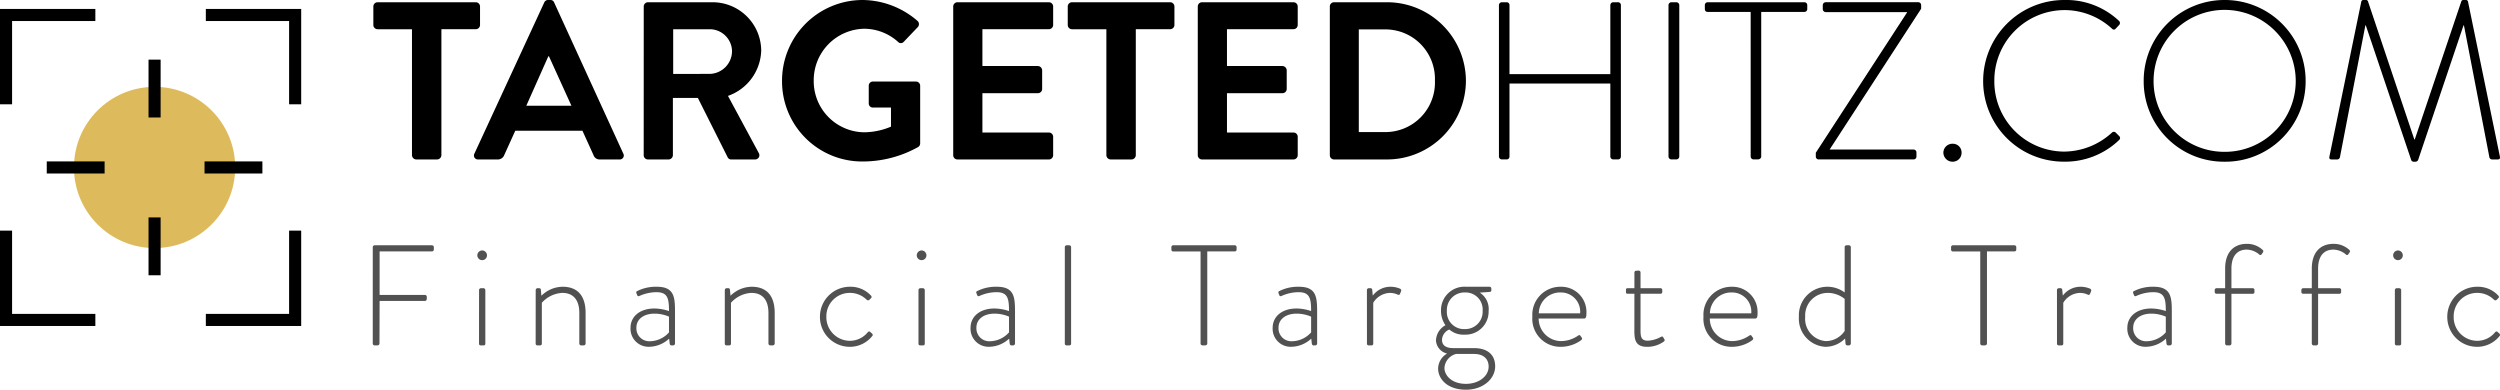
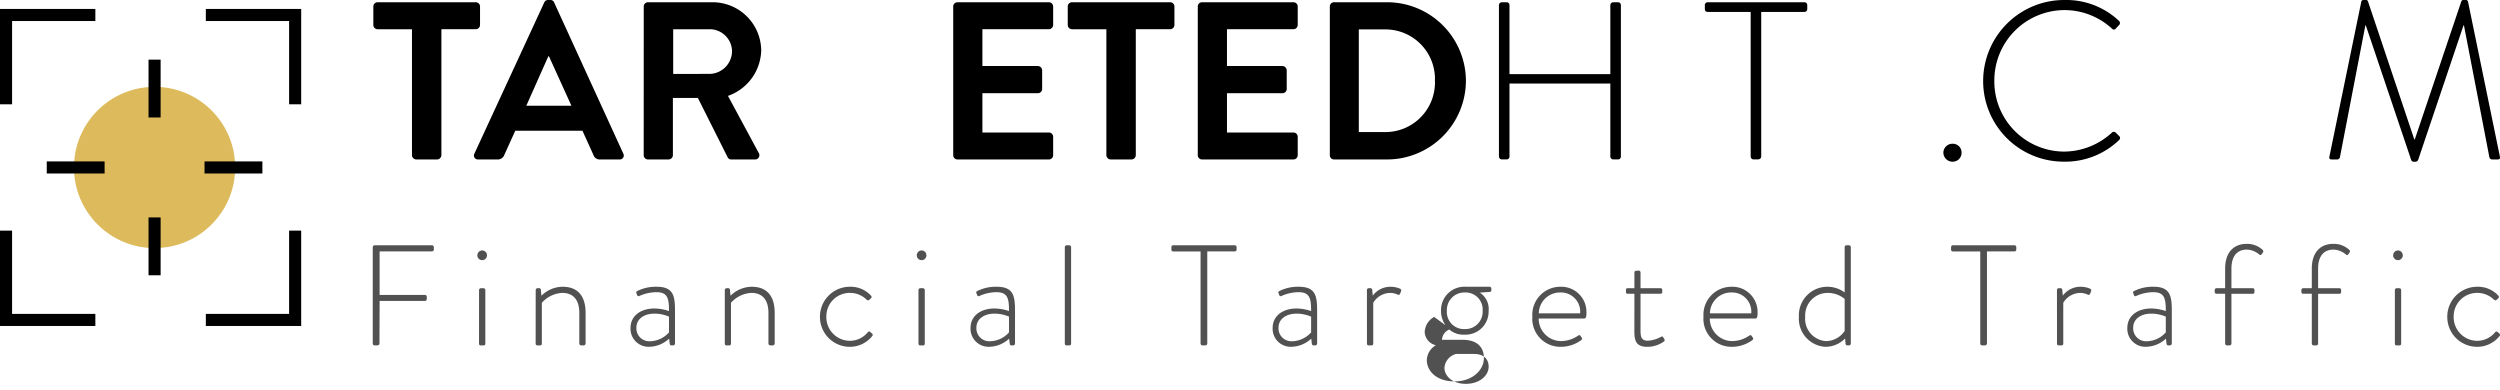
<svg xmlns="http://www.w3.org/2000/svg" width="310.345" height="48.377" viewBox="0 0 310.345 48.377">
  <defs>
    <style>
            .cls-2{fill:none;stroke:#000;stroke-miterlimit:10;stroke-width:1.5px}.cls-3{fill:#515151}
        </style>
  </defs>
  <g id="Group_25" data-name="Group 25" transform="translate(1709.624 -36.871)">
    <g id="Group_20" data-name="Group 20">
      <path id="Path_19" d="M-1658.482 40.5h-4.266a.529.529 0 0 1-.529-.53v-2.29a.529.529 0 0 1 .529-.53h12.184a.529.529 0 0 1 .53.53v2.286a.529.529 0 0 1-.53.53h-4.266v15.641a.548.548 0 0 1-.529.529h-2.593a.548.548 0 0 1-.53-.529z" data-name="Path 19" />
      <path id="Path_20" d="M-1650.732 55.942l8.671-18.764a.5.5 0 0 1 .474-.307h.279a.474.474 0 0 1 .474.307l8.587 18.764a.492.492 0 0 1-.474.724h-2.426a.8.8 0 0 1-.808-.557l-1.366-3.011h-8.337l-1.366 3.011a.84.84 0 0 1-.808.557h-2.426a.492.492 0 0 1-.474-.724zm12.045-5.942l-2.788-6.134h-.084l-2.732 6.134z" data-name="Path 20" />
      <path id="Path_21" d="M-1629.711 37.68a.53.53 0 0 1 .53-.53h7.974a6.039 6.039 0 0 1 6.078 5.994 6.152 6.152 0 0 1-4.127 5.632l3.82 7.082a.527.527 0 0 1-.474.808h-2.928a.478.478 0 0 1-.446-.25l-3.708-7.389h-3.1v7.11a.547.547 0 0 1-.529.529h-2.565a.529.529 0 0 1-.53-.529zm8.2 8.364a2.84 2.84 0 0 0 2.76-2.844 2.773 2.773 0 0 0-2.76-2.7h-4.545v5.548z" data-name="Path 21" />
-       <path id="Path_22" d="M-1602.529 36.871a10.541 10.541 0 0 1 6.8 2.593.54.54 0 0 1 .028.781l-1.729 1.812a.476.476 0 0 1-.725 0 6.315 6.315 0 0 0-4.21-1.617 6.392 6.392 0 0 0-6.245 6.468 6.343 6.343 0 0 0 6.273 6.385 8.722 8.722 0 0 0 3.318-.7v-2.37h-2.23a.507.507 0 0 1-.53-.5v-2.2a.513.513 0 0 1 .53-.53h5.353a.524.524 0 0 1 .5.53v7.137a.538.538 0 0 1-.223.446 14.091 14.091 0 0 1-6.915 1.812 9.942 9.942 0 0 1-10.009-9.981 10.013 10.013 0 0 1 10.014-10.066z" data-name="Path 22" />
      <path id="Path_23" d="M-1591.294 37.68a.529.529 0 0 1 .529-.53h11.348a.529.529 0 0 1 .529.53v2.286a.529.529 0 0 1-.529.53h-8.253v4.572h6.887a.548.548 0 0 1 .529.53v2.314a.528.528 0 0 1-.529.529h-6.887v4.88h8.253a.529.529 0 0 1 .529.53v2.286a.528.528 0 0 1-.529.529h-11.348a.528.528 0 0 1-.529-.529z" data-name="Path 23" />
      <path id="Path_24" d="M-1572.281 40.5h-4.266a.529.529 0 0 1-.529-.53v-2.29a.529.529 0 0 1 .529-.53h12.184a.53.53 0 0 1 .53.53v2.286a.53.53 0 0 1-.53.53h-4.265v15.641a.548.548 0 0 1-.53.529h-2.593a.548.548 0 0 1-.53-.529z" data-name="Path 24" />
      <path id="Path_25" d="M-1560.935 37.68a.53.53 0 0 1 .53-.53h11.348a.529.529 0 0 1 .529.53v2.286a.529.529 0 0 1-.529.53h-8.253v4.572h6.886a.549.549 0 0 1 .53.53v2.314a.529.529 0 0 1-.53.529h-6.886v4.88h8.253a.529.529 0 0 1 .529.53v2.286a.528.528 0 0 1-.529.529h-11.348a.529.529 0 0 1-.53-.529z" data-name="Path 25" />
      <path id="Path_26" d="M-1544.542 37.68a.524.524 0 0 1 .5-.53h6.608a9.787 9.787 0 0 1 9.786 9.73 9.8 9.8 0 0 1-9.786 9.786h-6.608a.523.523 0 0 1-.5-.529zm6.775 15.585a6.154 6.154 0 0 0 6.273-6.385 6.147 6.147 0 0 0-6.273-6.356h-3.178v12.741z" data-name="Path 26" />
      <path id="Path_27" d="M-1523.549 37.512a.368.368 0 0 1 .362-.362h.586a.351.351 0 0 1 .362.362v8.56h12.519v-8.56a.368.368 0 0 1 .362-.362h.586a.351.351 0 0 1 .362.362V56.3a.351.351 0 0 1-.362.362h-.586a.368.368 0 0 1-.362-.362v-9.057h-12.519V56.3a.351.351 0 0 1-.362.362h-.586a.368.368 0 0 1-.362-.362z" data-name="Path 27" />
-       <path id="Path_28" d="M-1502.5 37.512a.369.369 0 0 1 .363-.362h.613a.369.369 0 0 1 .363.362V56.3a.375.375 0 0 1-.391.362h-.585a.369.369 0 0 1-.363-.362z" data-name="Path 28" />
      <path id="Path_29" d="M-1492.3 38.349h-5.325c-.279 0-.363-.168-.363-.418v-.419a.352.352 0 0 1 .363-.362h11.988a.352.352 0 0 1 .363.362v.474a.352.352 0 0 1-.363.363h-5.353V56.3c0 .195-.167.362-.446.362h-.5a.368.368 0 0 1-.362-.362z" data-name="Path 29" />
-       <path id="Path_30" d="M-1484.213 55.83l11.32-17.4v-.055h-10.093a.385.385 0 0 1-.363-.419v-.446a.369.369 0 0 1 .363-.362h11.487a.351.351 0 0 1 .362.362v.446l-11.347 17.454v.027h10.4a.352.352 0 0 1 .363.363v.5a.352.352 0 0 1-.363.362h-11.738a.354.354 0 0 1-.39-.334z" data-name="Path 30" />
      <path id="Path_31" d="M-1467.235 54.715a1.084 1.084 0 0 1 1.116 1.115 1.1 1.1 0 0 1-1.116 1.115 1.142 1.142 0 0 1-1.143-1.115 1.125 1.125 0 0 1 1.143-1.115z" data-name="Path 31" />
      <path id="Path_32" d="M-1453.351 36.871a9.556 9.556 0 0 1 6.776 2.593.355.355 0 0 1 .027.5l-.446.474c-.167.167-.306.139-.474-.028a8.707 8.707 0 0 0-5.883-2.286 8.733 8.733 0 0 0-8.7 8.81 8.7 8.7 0 0 0 8.7 8.755 8.839 8.839 0 0 0 5.883-2.342.349.349 0 0 1 .446-.056l.474.474a.32.32 0 0 1 0 .474 9.633 9.633 0 0 1-6.8 2.7 10 10 0 0 1-10.092-10.009 10.066 10.066 0 0 1 10.089-10.059z" data-name="Path 32" />
-       <path id="Path_33" d="M-1433.473 36.871a10.025 10.025 0 0 1 10.065 10.065 9.96 9.96 0 0 1-10.065 10.009 9.954 9.954 0 0 1-10.037-10.009 10.019 10.019 0 0 1 10.037-10.065zm0 18.847a8.793 8.793 0 0 0 8.838-8.782 8.841 8.841 0 0 0-8.838-8.838 8.817 8.817 0 0 0-8.81 8.838 8.769 8.769 0 0 0 8.81 8.782z" data-name="Path 33" />
      <path id="Path_34" d="M-1416.495 37.066a.268.268 0 0 1 .251-.2h.306a.268.268 0 0 1 .279.2l5.744 17.119h.056l5.771-17.119a.269.269 0 0 1 .279-.2h.306a.268.268 0 0 1 .251.2l3.959 19.238c.056.279-.055.362-.307.362h-.669a.356.356 0 0 1-.334-.306l-3.151-16.338h-.055l-5.632 16.7a.373.373 0 0 1-.391.223h-.111a.327.327 0 0 1-.363-.223l-5.632-16.7h-.055l-3.151 16.338a.356.356 0 0 1-.334.306h-.67c-.251 0-.362-.083-.306-.362z" data-name="Path 34" />
    </g>
    <g id="Group_22" data-name="Group 22">
      <circle id="Ellipse_2" cx="10.008" cy="10.008" r="10.008" fill="#ddbb5c" data-name="Ellipse 2" transform="translate(-1700.443 47.651)" />
      <path id="Path_35" d="M-1708.874 49.818V38.731h11.087" class="cls-2" data-name="Path 35" />
      <path id="Path_36" d="M-1684.072 38.731h11.087v11.087" class="cls-2" data-name="Path 36" />
      <path id="Path_37" d="M-1672.985 65.5v11.087h-11.087" class="cls-2" data-name="Path 37" />
      <path id="Path_38" d="M-1697.787 76.587h-11.087V65.5" class="cls-2" data-name="Path 38" />
      <g id="Group_21" data-name="Group 21">
        <path id="Line_6" d="M0 7.182L0 0" class="cls-2" data-name="Line 6" transform="translate(-1690.435 44.274)" />
        <path id="Line_7" d="M0 7.182L0 0" class="cls-2" data-name="Line 7" transform="translate(-1690.435 63.861)" />
        <path id="Line_8" d="M0 0L7.182 0" class="cls-2" data-name="Line 8" transform="translate(-1684.233 57.659)" />
        <path id="Line_9" d="M0 0L7.182 0" class="cls-2" data-name="Line 9" transform="translate(-1703.82 57.659)" />
      </g>
    </g>
    <g id="Group_24" data-name="Group 24">
      <g id="Group_23" data-name="Group 23">
        <path id="Path_39" d="M-1663.35 67.551a.234.234 0 0 1 .231-.23h7.119a.234.234 0 0 1 .231.23v.3a.236.236 0 0 1-.231.231h-6.5v5.4h5.627a.234.234 0 0 1 .231.23c0 .195.036.515-.231.515h-5.627l-.017 5.291c0 .123-.107.23-.284.23h-.32a.235.235 0 0 1-.231-.23z" class="cls-3" data-name="Path 39" />
        <path id="Path_40" d="M-1650.369 68.58a.614.614 0 0 1 .6-.621.613.613 0 0 1 .6.621.594.594 0 0 1-.6.586.6.6 0 0 1-.6-.586zm.214 4.3a.234.234 0 0 1 .23-.23h.32a.234.234 0 0 1 .23.23v6.64a.206.206 0 0 1-.23.23h-.355a.206.206 0 0 1-.2-.23z" class="cls-3" data-name="Path 40" />
        <path id="Path_41" d="M-1643.124 72.876a.239.239 0 0 1 .249-.23h.177a.2.2 0 0 1 .213.177l.071.763a3.791 3.791 0 0 1 2.627-1.118c1.988 0 2.858 1.26 2.858 3.248v3.8a.235.235 0 0 1-.231.23h-.319a.235.235 0 0 1-.231-.23v-3.8c0-1.632-.763-2.485-2.112-2.485a3.643 3.643 0 0 0-2.539 1.225v5.06a.206.206 0 0 1-.23.23h-.338a.207.207 0 0 1-.2-.23z" class="cls-3" data-name="Path 41" />
        <path id="Path_42" d="M-1628.368 75.166a5.83 5.83 0 0 1 1.792.32c0-1.563-.16-2.344-1.562-2.344a5.233 5.233 0 0 0-2.13.479.185.185 0 0 1-.266-.141l-.089-.213c-.053-.16.018-.231.107-.266a5.125 5.125 0 0 1 2.432-.533c2.165 0 2.254 1.3 2.254 3.106v3.942a.236.236 0 0 1-.231.23h-.213c-.124 0-.178-.071-.213-.2l-.071-.638a3.716 3.716 0 0 1-2.468 1.011 2.236 2.236 0 0 1-2.325-2.361c0-1.363 1.119-2.392 2.983-2.392zm-.568 4.065a3.229 3.229 0 0 0 2.36-1.1v-1.953a4.617 4.617 0 0 0-1.792-.373c-1.35 0-2.255.692-2.255 1.74a1.6 1.6 0 0 0 1.687 1.686z" class="cls-3" data-name="Path 42" />
        <path id="Path_43" d="M-1619.649 72.876a.238.238 0 0 1 .248-.23h.177a.2.2 0 0 1 .214.177l.07.763a3.794 3.794 0 0 1 2.628-1.118c1.988 0 2.858 1.26 2.858 3.248v3.8a.236.236 0 0 1-.231.23h-.315a.235.235 0 0 1-.231-.23v-3.8c0-1.632-.763-2.485-2.113-2.485a3.64 3.64 0 0 0-2.538 1.225v5.06a.206.206 0 0 1-.231.23h-.337a.207.207 0 0 1-.2-.23z" class="cls-3" data-name="Path 43" />
        <path id="Path_44" d="M-1604.113 72.468a3.432 3.432 0 0 1 2.627 1.118.212.212 0 0 1-.035.319l-.178.179c-.124.123-.266.07-.372-.036a2.929 2.929 0 0 0-2.042-.817 2.9 2.9 0 0 0-2.929 2.947 2.933 2.933 0 0 0 2.911 3 2.863 2.863 0 0 0 2.219-1.048c.125-.141.231-.141.337-.035l.2.178c.088.089.124.177.053.284a3.538 3.538 0 0 1-2.787 1.366 3.7 3.7 0 0 1-3.728-3.728 3.716 3.716 0 0 1 3.724-3.727z" class="cls-3" data-name="Path 44" />
        <path id="Path_45" d="M-1595.819 68.58a.614.614 0 0 1 .6-.621.613.613 0 0 1 .6.621.594.594 0 0 1-.6.586.6.6 0 0 1-.6-.586zm.213 4.3a.235.235 0 0 1 .231-.23h.32a.234.234 0 0 1 .23.23v6.64a.206.206 0 0 1-.23.23h-.356a.207.207 0 0 1-.195-.23z" class="cls-3" data-name="Path 45" />
        <path id="Path_46" d="M-1586.16 75.166a5.84 5.84 0 0 1 1.793.32c0-1.563-.16-2.344-1.562-2.344a5.228 5.228 0 0 0-2.13.479.186.186 0 0 1-.267-.141l-.089-.213c-.053-.16.018-.231.107-.266a5.13 5.13 0 0 1 2.432-.533c2.165 0 2.254 1.3 2.254 3.106v3.942a.235.235 0 0 1-.231.23h-.212c-.125 0-.178-.071-.214-.2l-.07-.638a3.719 3.719 0 0 1-2.468 1.011 2.236 2.236 0 0 1-2.325-2.361c0-1.363 1.118-2.392 2.982-2.392zm-.568 4.065a3.232 3.232 0 0 0 2.361-1.1v-1.953a4.624 4.624 0 0 0-1.793-.373c-1.349 0-2.255.692-2.255 1.74a1.6 1.6 0 0 0 1.687 1.686z" class="cls-3" data-name="Path 46" />
        <path id="Path_47" d="M-1577.44 67.551a.233.233 0 0 1 .23-.23h.32a.234.234 0 0 1 .231.23v11.965a.207.207 0 0 1-.231.23h-.355a.207.207 0 0 1-.195-.23z" class="cls-3" data-name="Path 47" />
        <path id="Path_48" d="M-1560.589 68.084h-3.392c-.177 0-.23-.107-.23-.267v-.266a.223.223 0 0 1 .23-.23h7.634a.223.223 0 0 1 .231.23v.3a.224.224 0 0 1-.231.231h-3.408v11.434c0 .123-.107.23-.284.23h-.32a.235.235 0 0 1-.23-.23z" class="cls-3" data-name="Path 48" />
        <path id="Path_49" d="M-1548.657 75.166a5.839 5.839 0 0 1 1.793.32c0-1.563-.16-2.344-1.562-2.344a5.229 5.229 0 0 0-2.13.479.185.185 0 0 1-.266-.141l-.089-.213c-.054-.16.018-.231.107-.266a5.119 5.119 0 0 1 2.431-.533c2.166 0 2.255 1.3 2.255 3.106v3.942a.235.235 0 0 1-.231.23h-.213c-.124 0-.178-.071-.214-.2l-.07-.638a3.719 3.719 0 0 1-2.468 1.011 2.236 2.236 0 0 1-2.325-2.361c0-1.363 1.119-2.392 2.982-2.392zm-.568 4.065a3.229 3.229 0 0 0 2.361-1.1v-1.953a4.619 4.619 0 0 0-1.793-.373c-1.349 0-2.254.692-2.254 1.74a1.6 1.6 0 0 0 1.686 1.686z" class="cls-3" data-name="Path 49" />
        <path id="Path_50" d="M-1539.938 72.876a.235.235 0 0 1 .231-.23h.213a.212.212 0 0 1 .214.195l.07.728a2.725 2.725 0 0 1 2.22-1.1 2.945 2.945 0 0 1 1.1.213c.159.053.248.177.2.32l-.142.354c-.053.125-.16.143-.284.089a2.269 2.269 0 0 0-.923-.213 2.5 2.5 0 0 0-2.113 1.225v5.06a.206.206 0 0 1-.23.23h-.356a.207.207 0 0 1-.195-.23z" class="cls-3" data-name="Path 50" />
-         <path id="Path_51" d="M-1530.189 77.243a3.092 3.092 0 0 1-.55-1.775 2.908 2.908 0 0 1 3.106-3h2.912a.223.223 0 0 1 .23.231v.195a.208.208 0 0 1-.16.213l-1.278.089a2.412 2.412 0 0 1 1.1 2.272 2.863 2.863 0 0 1-2.947 2.946 2.7 2.7 0 0 1-1.935-.638 1.459 1.459 0 0 0-.906 1.277c0 .835.711 1.031 1.4 1.031h2.573c1.527 0 2.627.691 2.627 2.272 0 1.508-1.456 2.892-3.621 2.892-2.415 0-3.462-1.42-3.462-2.626a2.21 2.21 0 0 1 1.119-1.864 1.774 1.774 0 0 1-1.385-1.616 2.247 2.247 0 0 1 1.177-1.899zm2.538 7.278c1.6 0 2.823-.941 2.823-2.147 0-.818-.5-1.563-1.811-1.563h-2.237a1.927 1.927 0 0 0-1.438 1.722c0 .977.941 1.988 2.663 1.988zm2.077-9.071a2.11 2.11 0 0 0-2.184-2.272 2.176 2.176 0 0 0-2.254 2.272 2.127 2.127 0 0 0 2.254 2.272 2.149 2.149 0 0 0 2.184-2.272z" class="cls-3" data-name="Path 51" />
+         <path id="Path_51" d="M-1530.189 77.243a3.092 3.092 0 0 1-.55-1.775 2.908 2.908 0 0 1 3.106-3h2.912a.223.223 0 0 1 .23.231v.195a.208.208 0 0 1-.16.213l-1.278.089a2.412 2.412 0 0 1 1.1 2.272 2.863 2.863 0 0 1-2.947 2.946 2.7 2.7 0 0 1-1.935-.638 1.459 1.459 0 0 0-.906 1.277h2.573c1.527 0 2.627.691 2.627 2.272 0 1.508-1.456 2.892-3.621 2.892-2.415 0-3.462-1.42-3.462-2.626a2.21 2.21 0 0 1 1.119-1.864 1.774 1.774 0 0 1-1.385-1.616 2.247 2.247 0 0 1 1.177-1.899zm2.538 7.278c1.6 0 2.823-.941 2.823-2.147 0-.818-.5-1.563-1.811-1.563h-2.237a1.927 1.927 0 0 0-1.438 1.722c0 .977.941 1.988 2.663 1.988zm2.077-9.071a2.11 2.11 0 0 0-2.184-2.272 2.176 2.176 0 0 0-2.254 2.272 2.127 2.127 0 0 0 2.254 2.272 2.149 2.149 0 0 0 2.184-2.272z" class="cls-3" data-name="Path 51" />
        <path id="Path_52" d="M-1515.9 72.468a3.124 3.124 0 0 1 3.212 3.248c0 .284 0 .693-.266.693h-5.663a2.8 2.8 0 0 0 2.769 2.805 3.789 3.789 0 0 0 2.095-.657c.159-.107.231-.125.32 0l.177.248c.053.071.036.177-.071.284a4.291 4.291 0 0 1-2.573.834 3.479 3.479 0 0 1-3.5-3.745 3.479 3.479 0 0 1 3.5-3.71zm2.431 3.3a2.388 2.388 0 0 0-2.431-2.592 2.642 2.642 0 0 0-2.7 2.592z" class="cls-3" data-name="Path 52" />
        <path id="Path_53" d="M-1506.732 73.337h-.834c-.177 0-.213-.088-.213-.23v-.284c0-.124.088-.177.213-.177h.834v-1.935a.225.225 0 0 1 .231-.232l.3-.017a.234.234 0 0 1 .23.231v1.953h2.468a.223.223 0 0 1 .231.23v.231a.214.214 0 0 1-.231.23h-2.468v4.527c0 .834.089 1.3.924 1.3a3.792 3.792 0 0 0 1.615-.479c.16-.089.231-.018.284.071l.124.213a.2.2 0 0 1-.053.3 3.524 3.524 0 0 1-2.06.657c-1.472 0-1.6-.87-1.6-2.006z" class="cls-3" data-name="Path 53" />
        <path id="Path_54" d="M-1494.658 72.468a3.125 3.125 0 0 1 3.214 3.248c0 .284 0 .693-.267.693h-5.662a2.8 2.8 0 0 0 2.769 2.805 3.786 3.786 0 0 0 2.094-.657c.16-.107.231-.125.319 0l.178.248c.054.071.036.177-.071.284a4.292 4.292 0 0 1-2.574.834 3.48 3.48 0 0 1-3.5-3.745 3.479 3.479 0 0 1 3.5-3.71zm2.432 3.3a2.389 2.389 0 0 0-2.432-2.592 2.641 2.641 0 0 0-2.7 2.592z" class="cls-3" data-name="Path 54" />
        <path id="Path_55" d="M-1482.814 72.468a3.581 3.581 0 0 1 2.183.71v-5.627a.223.223 0 0 1 .231-.23h.319a.232.232 0 0 1 .214.23v11.965a.236.236 0 0 1-.232.23h-.177a.228.228 0 0 1-.248-.23l-.054-.622a3.437 3.437 0 0 1-2.449 1.029 3.494 3.494 0 0 1-3.285-3.728 3.538 3.538 0 0 1 3.498-3.727zm-.16 6.746a2.82 2.82 0 0 0 2.343-1.261v-3.976a3.342 3.342 0 0 0-2.112-.746 2.792 2.792 0 0 0-2.787 2.964 2.774 2.774 0 0 0 2.556 3.019z" class="cls-3" data-name="Path 55" />
        <path id="Path_56" d="M-1463.8 68.084h-3.392c-.177 0-.23-.107-.23-.267v-.266a.223.223 0 0 1 .23-.23h7.634a.223.223 0 0 1 .231.23v.3a.224.224 0 0 1-.231.231h-3.408v11.434c0 .123-.107.23-.284.23h-.32a.235.235 0 0 1-.23-.23z" class="cls-3" data-name="Path 56" />
        <path id="Path_57" d="M-1454.277 72.876a.233.233 0 0 1 .23-.23h.213a.212.212 0 0 1 .213.195l.071.728a2.722 2.722 0 0 1 2.219-1.1 2.935 2.935 0 0 1 1.1.213c.16.053.249.177.2.32l-.142.354c-.054.125-.16.143-.284.089a2.276 2.276 0 0 0-.924-.213 2.5 2.5 0 0 0-2.112 1.225v5.06a.206.206 0 0 1-.23.23h-.355a.206.206 0 0 1-.195-.23z" class="cls-3" data-name="Path 57" />
        <path id="Path_58" d="M-1442.559 75.166a5.833 5.833 0 0 1 1.793.32c0-1.563-.16-2.344-1.562-2.344a5.246 5.246 0 0 0-2.131.479.185.185 0 0 1-.266-.141l-.089-.213c-.052-.16.018-.231.107-.266a5.13 5.13 0 0 1 2.432-.533c2.166 0 2.255 1.3 2.255 3.106v3.942a.236.236 0 0 1-.232.23h-.213c-.123 0-.177-.071-.212-.2l-.072-.638a3.713 3.713 0 0 1-2.467 1.011 2.236 2.236 0 0 1-2.325-2.361c0-1.363 1.118-2.392 2.982-2.392zm-.568 4.065a3.231 3.231 0 0 0 2.361-1.1v-1.953a4.624 4.624 0 0 0-1.793-.373c-1.349 0-2.255.692-2.255 1.74a1.6 1.6 0 0 0 1.687 1.686z" class="cls-3" data-name="Path 58" />
        <path id="Path_59" d="M-1433.4 73.337h-1.065a.221.221 0 0 1-.23-.23v-.231a.233.233 0 0 1 .23-.23h1.065v-2.433c0-2.094 1.136-3.071 2.681-3.071a2.818 2.818 0 0 1 1.988.763.224.224 0 0 1 .035.284l-.178.25a.182.182 0 0 1-.3.018 2.482 2.482 0 0 0-1.544-.6c-1.119 0-1.9.727-1.9 2.36v2.433h2.627a.21.21 0 0 1 .231.212v.267c0 .124-.071.212-.231.212h-2.627v6.179a.235.235 0 0 1-.231.23h-.319a.236.236 0 0 1-.231-.23z" class="cls-3" data-name="Path 59" />
        <path id="Path_60" d="M-1422.642 73.337h-1.065a.222.222 0 0 1-.23-.23v-.231a.235.235 0 0 1 .23-.23h1.065v-2.433c0-2.094 1.136-3.071 2.681-3.071a2.812 2.812 0 0 1 1.988.763.223.223 0 0 1 .036.284l-.177.25a.183.183 0 0 1-.3.018 2.48 2.48 0 0 0-1.545-.6c-1.118 0-1.9.727-1.9 2.36v2.433h2.626a.21.21 0 0 1 .232.212v.267c0 .124-.071.212-.232.212h-2.626v6.179a.236.236 0 0 1-.231.23h-.319a.236.236 0 0 1-.232-.23z" class="cls-3" data-name="Path 60" />
        <path id="Path_61" d="M-1412.543 68.58a.614.614 0 0 1 .6-.621.615.615 0 0 1 .6.621.6.6 0 0 1-.6.586.6.6 0 0 1-.6-.586zm.213 4.3a.235.235 0 0 1 .231-.23h.319a.234.234 0 0 1 .231.23v6.64a.206.206 0 0 1-.231.23h-.355a.207.207 0 0 1-.195-.23z" class="cls-3" data-name="Path 61" />
        <path id="Path_62" d="M-1402.1 72.468a3.434 3.434 0 0 1 2.627 1.118.211.211 0 0 1-.036.319l-.177.179c-.124.123-.266.07-.373-.036a2.924 2.924 0 0 0-2.041-.817 2.9 2.9 0 0 0-2.929 2.947 2.933 2.933 0 0 0 2.911 3 2.863 2.863 0 0 0 2.219-1.048c.124-.141.231-.141.337-.035l.2.178c.088.089.124.177.052.284a3.537 3.537 0 0 1-2.786 1.366 3.7 3.7 0 0 1-3.728-3.728 3.716 3.716 0 0 1 3.724-3.727z" class="cls-3" data-name="Path 62" />
      </g>
    </g>
  </g>
</svg>